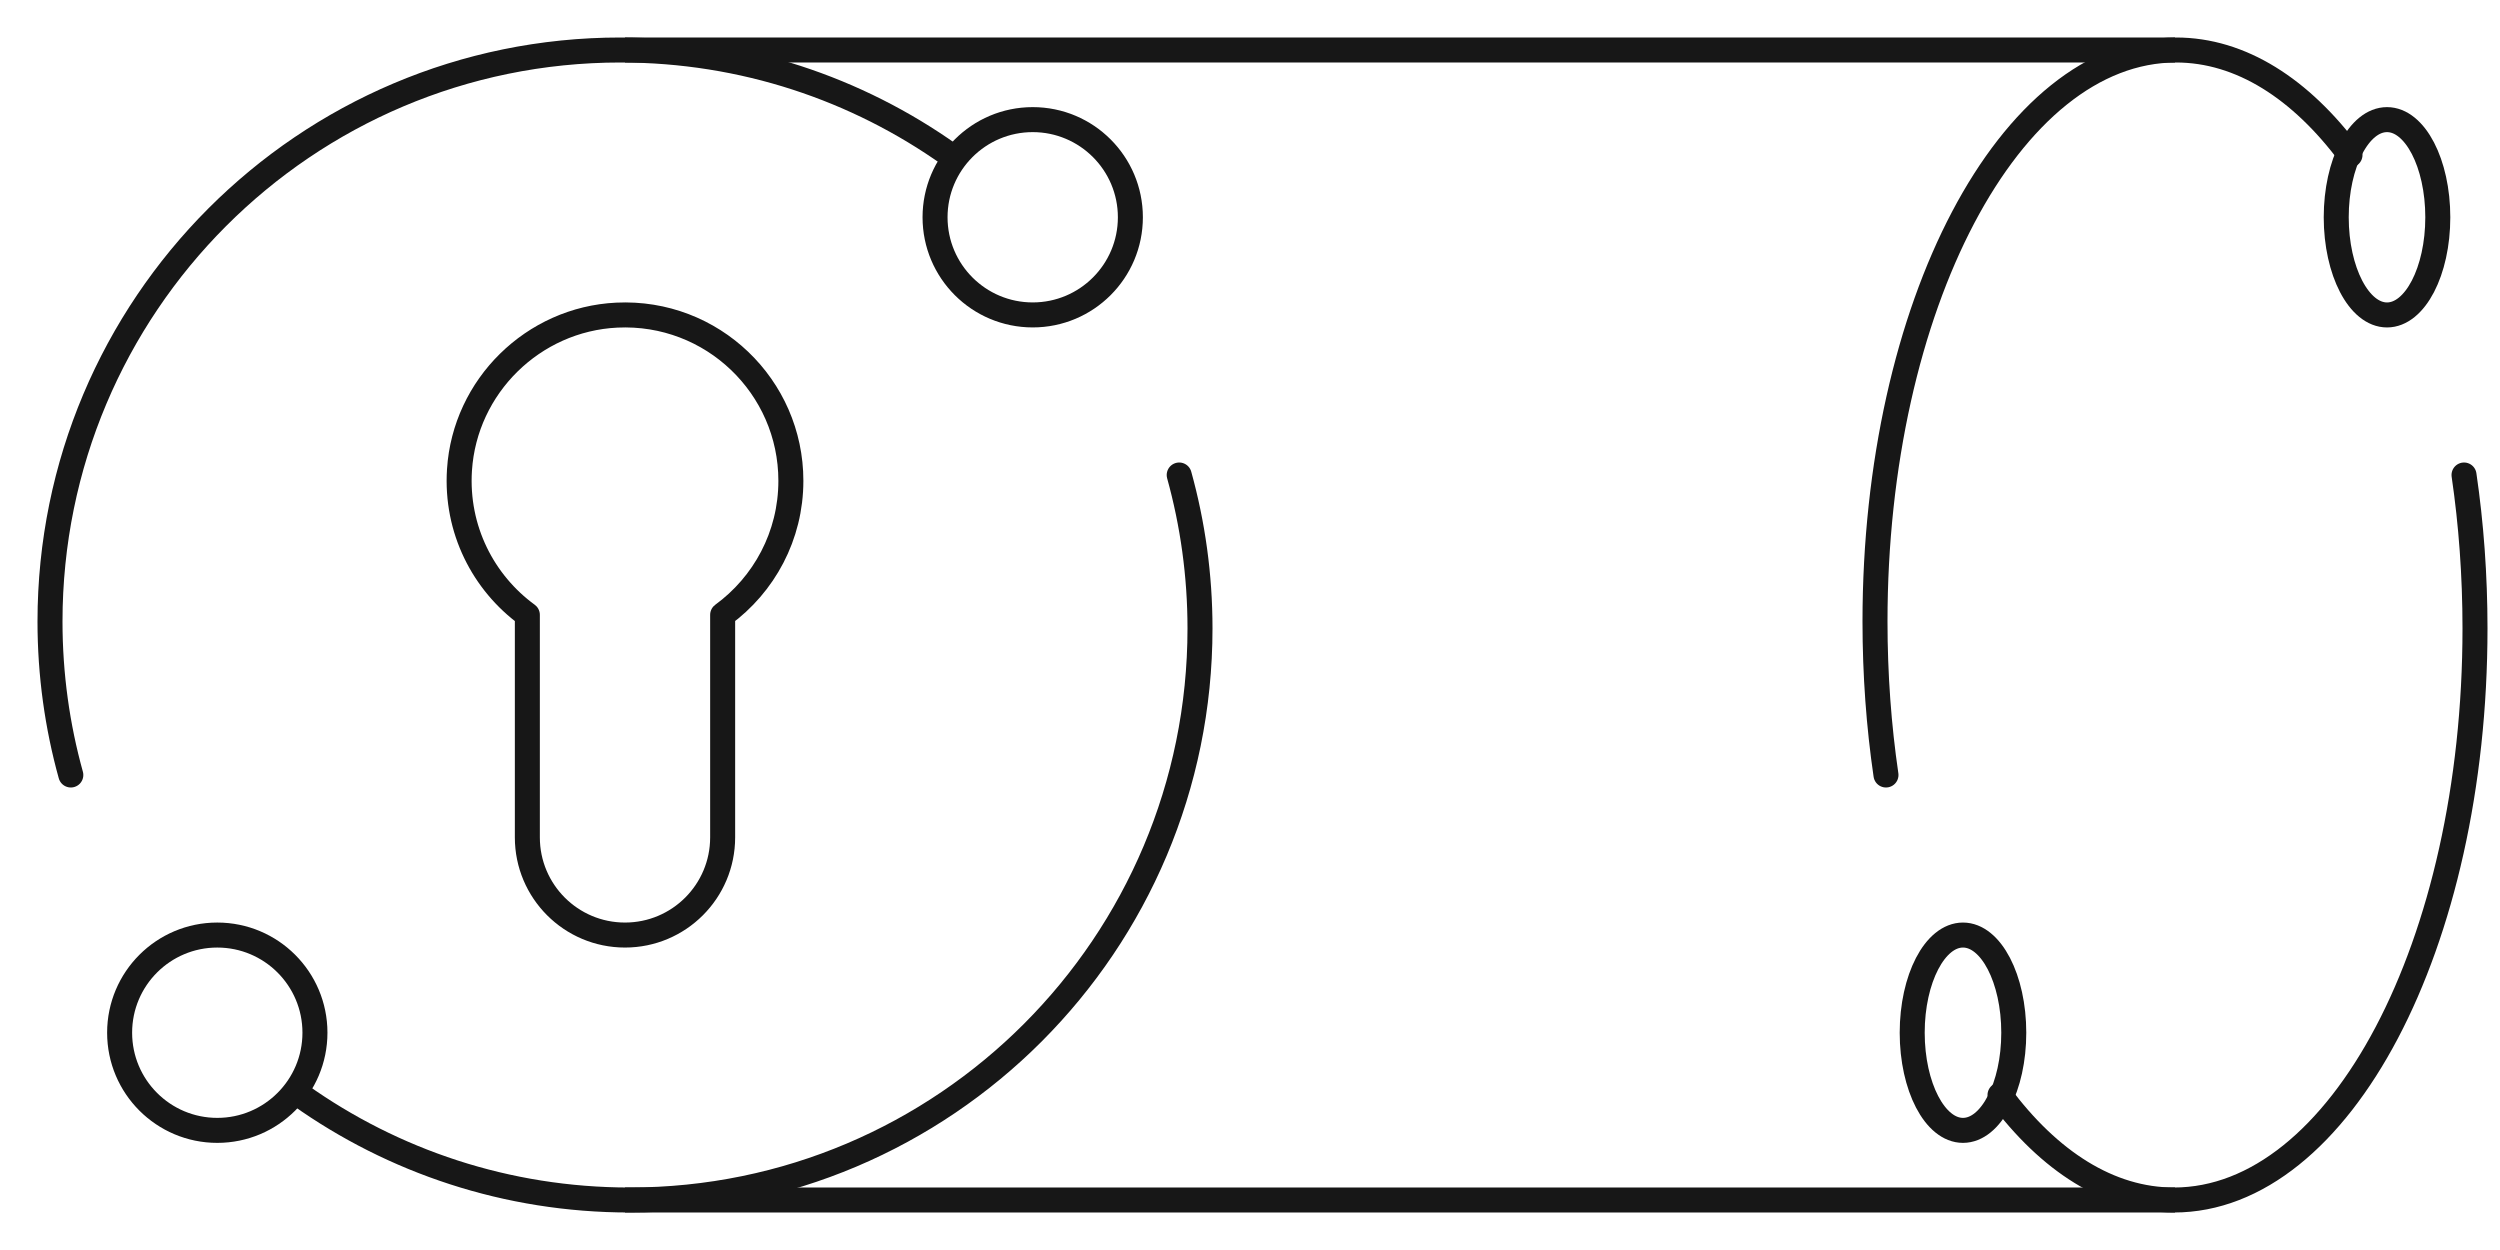
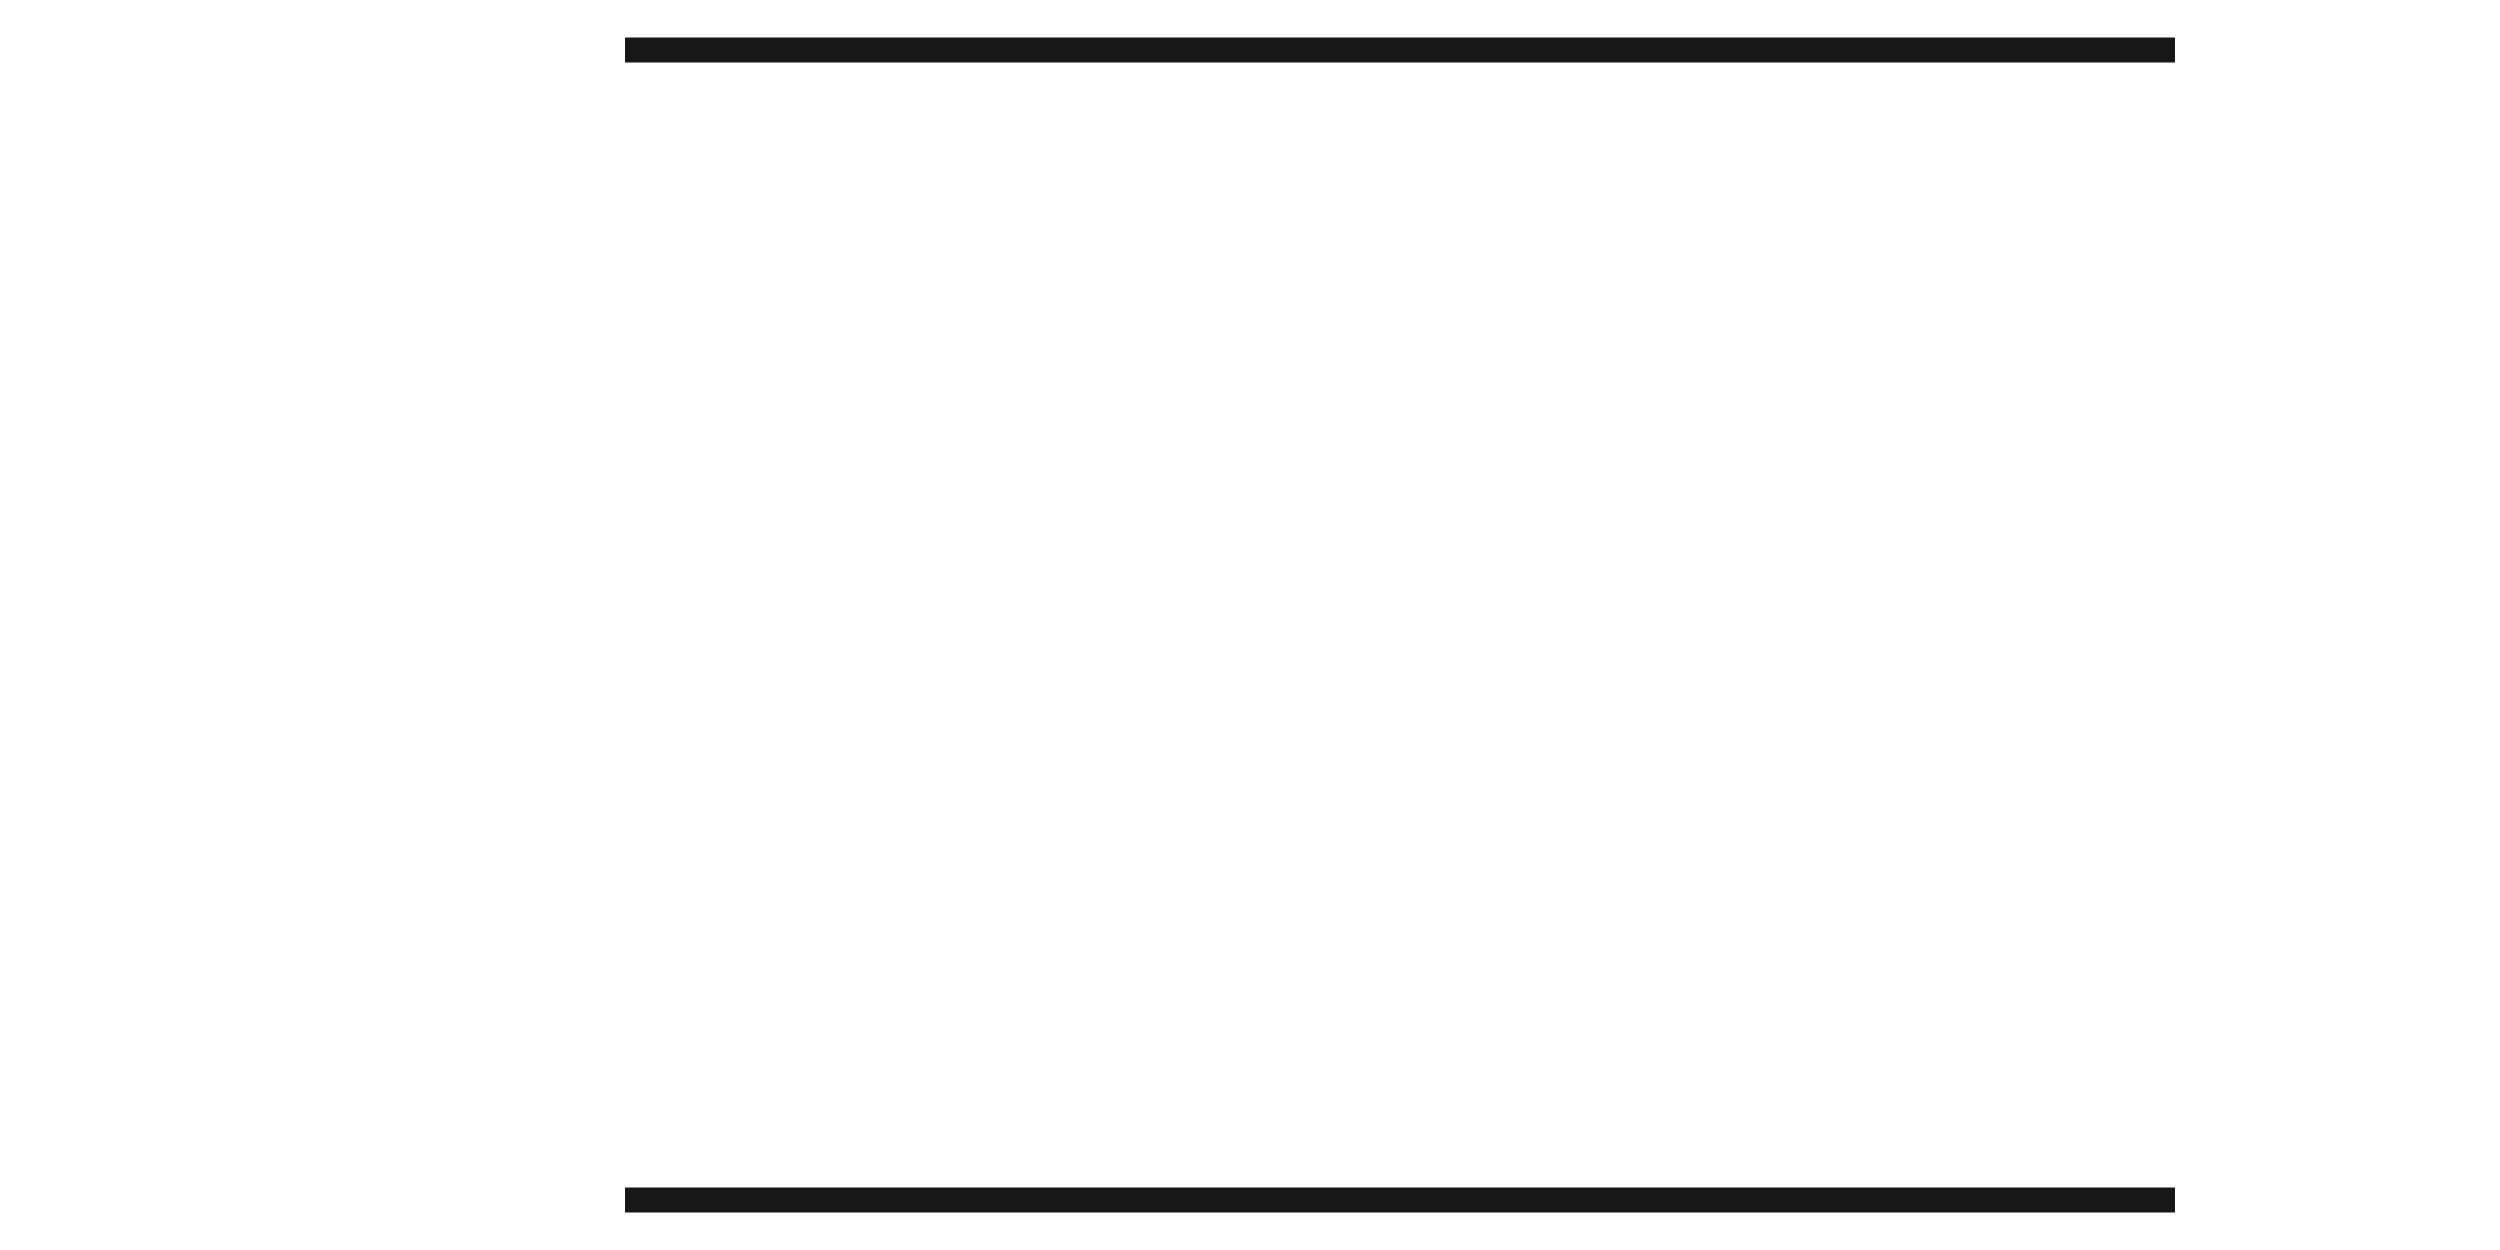
<svg xmlns="http://www.w3.org/2000/svg" width="100" height="50" viewBox="0 0 100 50" fill="none">
  <g clip-path="url(#clip0_2002_3593)">
    <mask id="mask0_2002_3593" style="mask-type:luminance" maskUnits="userSpaceOnUse" x="0" y="0" width="50" height="50">
-       <path d="M49.5 49.5V0.5H0.5V49.5H49.5Z" fill="white" stroke="white" />
-     </mask>
+       </mask>
    <g mask="url(#mask0_2002_3593)">
      <path d="M45.215 8.691C45.215 10.849 43.466 12.597 41.309 12.597C39.151 12.597 37.402 10.849 37.402 8.691C37.402 6.534 39.151 4.785 41.309 4.785C43.466 4.785 45.215 6.534 45.215 8.691Z" stroke="#171717" stroke-miterlimit="10" stroke-linecap="round" stroke-linejoin="round" />
      <path d="M38 6.198C34.277 3.554 29.729 2 24.819 2C12.216 2 2 12.236 2 24.863C2 26.989 2.291 29.047 2.833 31" stroke="#171717" stroke-miterlimit="10" stroke-linecap="round" stroke-linejoin="round" />
      <path d="M4.785 41.308C4.785 39.151 6.534 37.402 8.691 37.402C10.849 37.402 12.598 39.151 12.598 41.308C12.598 43.466 10.849 45.215 8.691 45.215C6.534 45.215 4.785 43.466 4.785 41.308Z" stroke="#171717" stroke-miterlimit="10" stroke-linecap="round" stroke-linejoin="round" />
      <path d="M12 43.802C15.723 46.446 20.271 48 25.181 48C37.783 48 48 37.763 48 25.136C48 23.01 47.709 20.953 47.168 19" stroke="#171717" stroke-miterlimit="10" stroke-linecap="round" stroke-linejoin="round" />
      <path d="M24.674 12.605C21.324 12.766 18.593 15.45 18.379 18.797C18.227 21.177 19.332 23.308 21.094 24.594V33.496C21.094 35.653 22.843 37.402 25 37.402C27.157 37.402 28.906 35.653 28.906 33.496V24.594C30.56 23.387 31.635 21.436 31.635 19.232C31.635 15.46 28.487 12.423 24.674 12.605Z" stroke="#171717" stroke-miterlimit="10" stroke-linecap="round" stroke-linejoin="round" />
    </g>
    <mask id="mask1_2002_3593" style="mask-type:luminance" maskUnits="userSpaceOnUse" x="74" y="0" width="26" height="50">
-       <path d="M99.5 49.5V0.5H74.5V49.5H99.5Z" fill="white" stroke="white" />
-     </mask>
+       </mask>
    <g mask="url(#mask1_2002_3593)">
-       <path d="M97.512 8.691C97.512 10.849 96.602 12.598 95.481 12.598C94.359 12.598 93.449 10.849 93.449 8.691C93.449 6.534 94.359 4.785 95.481 4.785C96.602 4.785 97.512 6.534 97.512 8.691Z" stroke="#171717" stroke-miterlimit="10" stroke-linecap="round" stroke-linejoin="round" />
-       <path d="M94 6.198C92.035 3.554 89.635 2 87.043 2C80.392 2 75 12.236 75 24.864C75 26.989 75.153 29.047 75.439 31" stroke="#171717" stroke-miterlimit="10" stroke-linecap="round" stroke-linejoin="round" />
      <path d="M76.488 41.309C76.488 39.151 77.398 37.402 78.519 37.402C79.641 37.402 80.551 39.151 80.551 41.309C80.551 43.466 79.641 45.215 78.519 45.215C77.398 45.215 76.488 43.466 76.488 41.309Z" stroke="#171717" stroke-miterlimit="10" stroke-linecap="round" stroke-linejoin="round" />
-       <path d="M80 43.802C81.965 46.446 84.365 48 86.957 48C93.608 48 99 37.764 99 25.136C99 23.011 98.847 20.953 98.561 19" stroke="#171717" stroke-miterlimit="10" stroke-linecap="round" stroke-linejoin="round" />
    </g>
    <path d="M25 48H87M25 2H87" stroke="#171717" />
  </g>
  <defs>
    <clipPath id="clip0_2002_3593">
      <rect width="100" height="50" fill="white" />
    </clipPath>
  </defs>
</svg>